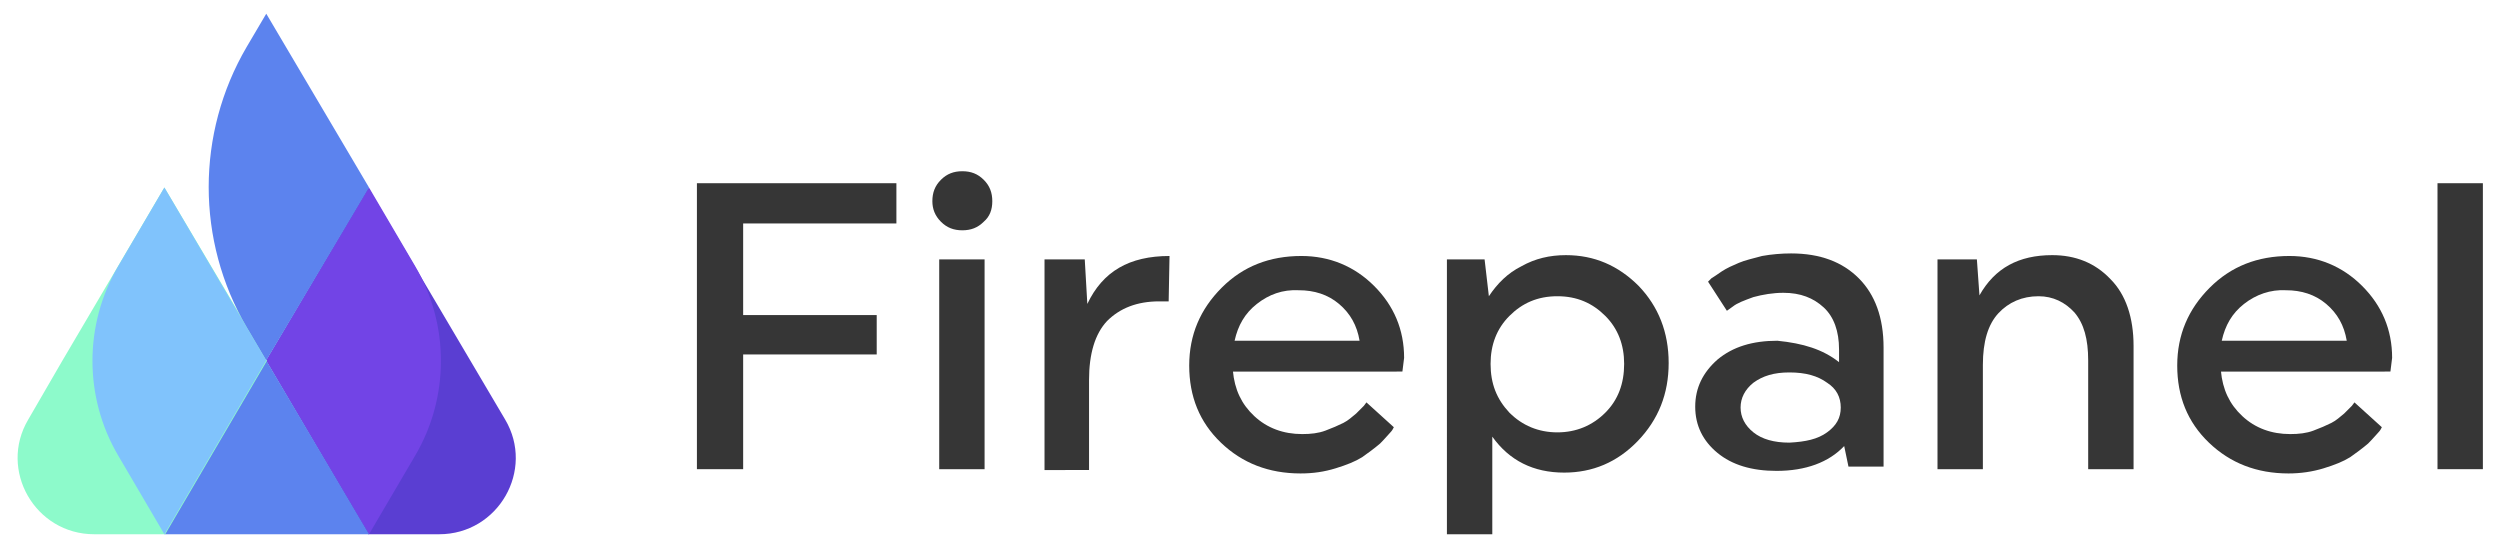
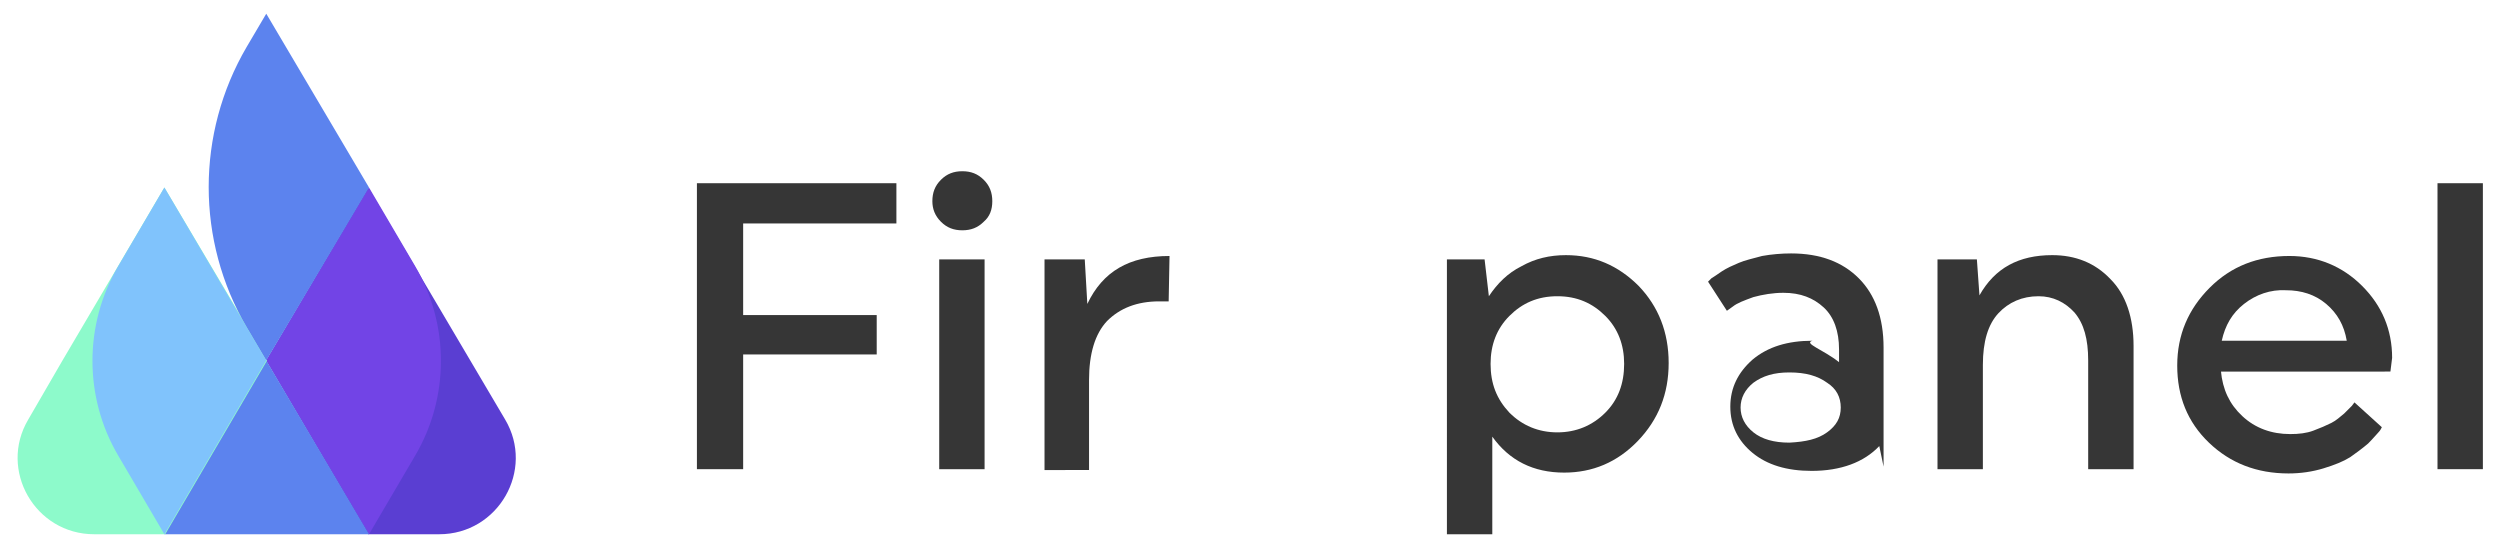
<svg xmlns="http://www.w3.org/2000/svg" xmlns:xlink="http://www.w3.org/1999/xlink" version="1.1" id="Layer_1" x="0px" y="0px" viewBox="0 0 292 64.5" style="enable-background:new 0 0 292 64.5;" xml:space="preserve">
  <style type="text/css">
	.st0{fill:#363636;}
	.st1{clip-path:url(#SVGID_2_);fill:#363636;}
	.st2{clip-path:url(#SVGID_2_);fill:#5A3ED2;}
	.st3{clip-path:url(#SVGID_2_);fill:#7244E6;}
	.st4{clip-path:url(#SVGID_2_);fill:#5C83EE;}
	.st5{clip-path:url(#SVGID_2_);fill:#8DFACB;}
	.st6{clip-path:url(#SVGID_2_);fill:#80C3FC;}
</style>
  <polygon class="st0" points="86.8,41.4 86.8,54.8 81.4,54.8 81.4,21.4 104.7,21.4 104.7,26.1 86.8,26.1 86.8,36.8 102.4,36.8   102.4,41.4 " />
  <g>
    <defs>
      <rect id="SVGID_1_" x="-58" y="-65" width="408" height="194" />
    </defs>
    <clipPath id="SVGID_2_">
      <use xlink:href="#SVGID_1_" style="overflow:visible;" />
    </clipPath>
    <path class="st1" d="M114.9,21c0.7,0.7,1,1.5,1,2.5c0,1-0.3,1.8-1,2.4c-0.7,0.7-1.5,1-2.5,1c-1,0-1.8-0.3-2.5-1   c-0.7-0.7-1-1.5-1-2.4c0-1,0.3-1.8,1-2.5c0.7-0.7,1.5-1,2.5-1C113.4,20,114.2,20.3,114.9,21 M109.7,30.3h5.3v24.5h-5.3V30.3z" />
    <path class="st1" d="M122,30.3h4.7l0.3,5.2c1.8-3.8,4.9-5.6,9.6-5.6l-0.1,5.3h-1.1c-2.6,0-4.6,0.8-6.1,2.3   c-1.4,1.5-2.1,3.8-2.1,6.9v10.5H122V30.3z" />
-     <path class="st1" d="M144,43.3c0.2,2.2,1,3.9,2.5,5.3c1.5,1.4,3.4,2.1,5.6,2.1c1,0,1.9-0.1,2.7-0.4c0.8-0.3,1.5-0.6,2.1-0.9   c0.6-0.3,1-0.7,1.5-1.1c0.4-0.4,0.7-0.7,0.9-0.9l0.3-0.4l3.2,2.9c-0.1,0.2-0.2,0.4-0.4,0.6c-0.2,0.2-0.6,0.7-1.2,1.3   c-0.7,0.6-1.4,1.1-2.1,1.6c-0.8,0.5-1.8,0.9-3.1,1.3c-1.3,0.4-2.6,0.6-4.1,0.6c-3.7,0-6.8-1.2-9.3-3.6c-2.5-2.4-3.7-5.4-3.7-9   c0-3.6,1.3-6.6,3.8-9.1c2.5-2.5,5.6-3.7,9.3-3.7c3.3,0,6.2,1.2,8.5,3.5c2.3,2.3,3.5,5.1,3.5,8.4l-0.2,1.6H144z M146.8,35.5   c-1.4,1.1-2.2,2.5-2.6,4.3h14.6c-0.3-1.8-1.1-3.2-2.4-4.3c-1.3-1.1-2.9-1.6-4.7-1.6C149.8,33.8,148.2,34.4,146.8,35.5" />
    <path class="st1" d="M169.1,30.3h4.3l0.5,4.3c1-1.5,2.2-2.7,3.8-3.5c1.6-0.9,3.3-1.3,5.2-1.3c3.3,0,6.1,1.2,8.5,3.6   c2.3,2.4,3.5,5.4,3.5,9c0,3.6-1.2,6.6-3.6,9.1c-2.4,2.5-5.3,3.7-8.6,3.7c-3.6,0-6.4-1.4-8.4-4.2v11.4h-5.3V30.3z M187.5,48.2   c1.5-1.5,2.2-3.4,2.2-5.7c0-2.2-0.7-4.1-2.2-5.6c-1.5-1.5-3.3-2.3-5.6-2.3s-4.1,0.8-5.6,2.3c-1.5,1.5-2.2,3.4-2.2,5.6   c0,2.3,0.7,4.1,2.2,5.7c1.5,1.5,3.4,2.3,5.6,2.3S186,49.7,187.5,48.2" />
-     <path class="st1" d="M214.8,42.3v-1.5c0-2.1-0.6-3.8-1.8-4.9c-1.2-1.1-2.7-1.7-4.7-1.7c-1.2,0-2.4,0.2-3.5,0.5   c-1.1,0.4-1.9,0.7-2.4,1.1l-0.7,0.5l-2.2-3.4c0.1-0.1,0.2-0.2,0.4-0.4c0.2-0.1,0.6-0.4,1.2-0.8c0.6-0.4,1.3-0.7,2-1   c0.7-0.3,1.6-0.5,2.7-0.8c1.1-0.2,2.3-0.3,3.4-0.3c3.4,0,6,1,7.9,2.9c1.9,1.9,2.9,4.6,2.9,8.1v13.9h-4.1l-0.5-2.4   c-1.8,1.9-4.5,2.9-7.9,2.9c-2.9,0-5.2-0.7-6.9-2.1c-1.7-1.4-2.6-3.2-2.6-5.4c0-2.2,0.9-4,2.6-5.5c1.8-1.5,4.1-2.2,7-2.2   C210.6,40.1,212.9,40.8,214.8,42.3 M213.4,50.5c1.1-0.8,1.6-1.7,1.6-2.9c0-1.2-0.5-2.2-1.6-2.9c-1.1-0.8-2.5-1.2-4.4-1.2   c-1.8,0-3.1,0.4-4.2,1.2c-1,0.8-1.5,1.8-1.5,2.9c0,1.1,0.5,2.1,1.5,2.9c1,0.8,2.4,1.2,4.2,1.2C210.9,51.6,212.3,51.3,213.4,50.5" />
+     <path class="st1" d="M214.8,42.3v-1.5c0-2.1-0.6-3.8-1.8-4.9c-1.2-1.1-2.7-1.7-4.7-1.7c-1.2,0-2.4,0.2-3.5,0.5   c-1.1,0.4-1.9,0.7-2.4,1.1l-0.7,0.5l-2.2-3.4c0.1-0.1,0.2-0.2,0.4-0.4c0.2-0.1,0.6-0.4,1.2-0.8c0.6-0.4,1.3-0.7,2-1   c0.7-0.3,1.6-0.5,2.7-0.8c1.1-0.2,2.3-0.3,3.4-0.3c3.4,0,6,1,7.9,2.9c1.9,1.9,2.9,4.6,2.9,8.1v13.9l-0.5-2.4   c-1.8,1.9-4.5,2.9-7.9,2.9c-2.9,0-5.2-0.7-6.9-2.1c-1.7-1.4-2.6-3.2-2.6-5.4c0-2.2,0.9-4,2.6-5.5c1.8-1.5,4.1-2.2,7-2.2   C210.6,40.1,212.9,40.8,214.8,42.3 M213.4,50.5c1.1-0.8,1.6-1.7,1.6-2.9c0-1.2-0.5-2.2-1.6-2.9c-1.1-0.8-2.5-1.2-4.4-1.2   c-1.8,0-3.1,0.4-4.2,1.2c-1,0.8-1.5,1.8-1.5,2.9c0,1.1,0.5,2.1,1.5,2.9c1,0.8,2.4,1.2,4.2,1.2C210.9,51.6,212.3,51.3,213.4,50.5" />
    <path class="st1" d="M231.5,54.8h-5.2V30.3h4.6l0.3,4.2c1.8-3.2,4.6-4.7,8.5-4.7c2.7,0,5,0.9,6.8,2.8c1.8,1.8,2.7,4.5,2.7,7.8v14.4   h-5.3V42.1c0-2.5-0.5-4.3-1.6-5.6c-1.1-1.2-2.5-1.9-4.2-1.9c-1.9,0-3.5,0.7-4.7,2c-1.2,1.3-1.8,3.3-1.8,6V54.8z" />
    <path class="st1" d="M259.4,43.3c0.2,2.2,1,3.9,2.5,5.3c1.5,1.4,3.4,2.1,5.6,2.1c1,0,1.9-0.1,2.7-0.4c0.8-0.3,1.5-0.6,2.1-0.9   c0.6-0.3,1-0.7,1.5-1.1c0.4-0.4,0.7-0.7,0.9-0.9l0.3-0.4l3.2,2.9c-0.1,0.2-0.2,0.4-0.4,0.6c-0.2,0.2-0.6,0.7-1.2,1.3   c-0.7,0.6-1.4,1.1-2.1,1.6c-0.8,0.5-1.8,0.9-3.1,1.3c-1.3,0.4-2.7,0.6-4.1,0.6c-3.7,0-6.8-1.2-9.3-3.6c-2.5-2.4-3.7-5.4-3.7-9   c0-3.6,1.3-6.6,3.8-9.1c2.5-2.5,5.6-3.7,9.3-3.7c3.3,0,6.2,1.2,8.5,3.5c2.3,2.3,3.5,5.1,3.5,8.4l-0.2,1.6H259.4z M262.1,35.5   c-1.4,1.1-2.2,2.5-2.6,4.3h14.6c-0.3-1.8-1.1-3.2-2.4-4.3c-1.3-1.1-2.9-1.6-4.7-1.6C265.2,33.8,263.5,34.4,262.1,35.5" />
    <rect x="284.7" y="21.4" class="st1" width="5.3" height="33.4" />
    <path class="st2" d="M59,49l-16-27.1L31.1,42.1L43,62.4l0,0h8.3C58.2,62.4,62.5,54.9,59,49" />
    <path class="st3" d="M43.1,21.9l5.4,9.2c4,6.8,4,15.3,0,22.1l-5.4,9.2L31.1,42.1L43.1,21.9z" />
    <polygon class="st4" points="43.1,62.4 31.1,42.1 31.1,42.1 31.1,42.1 19.2,62.4  " />
    <path class="st5" d="M19.2,21.9L7.3,42.1l-4,6.9c-3.5,5.9,0.8,13.4,7.7,13.4h8.3l11.9-20.3L19.2,21.9z" />
    <path class="st4" d="M43.1,21.9L31.1,42.1h0l-2.3-3.9c-5.9-10.1-5.9-22.6,0-32.7l2.3-3.9L43.1,21.9z" />
    <path class="st6" d="M31.1,42.1L19.2,62.4l-5.4-9.2c-4-6.8-4-15.3,0-22.1l5.4-9.2L31.1,42.1z" />
  </g>
</svg>